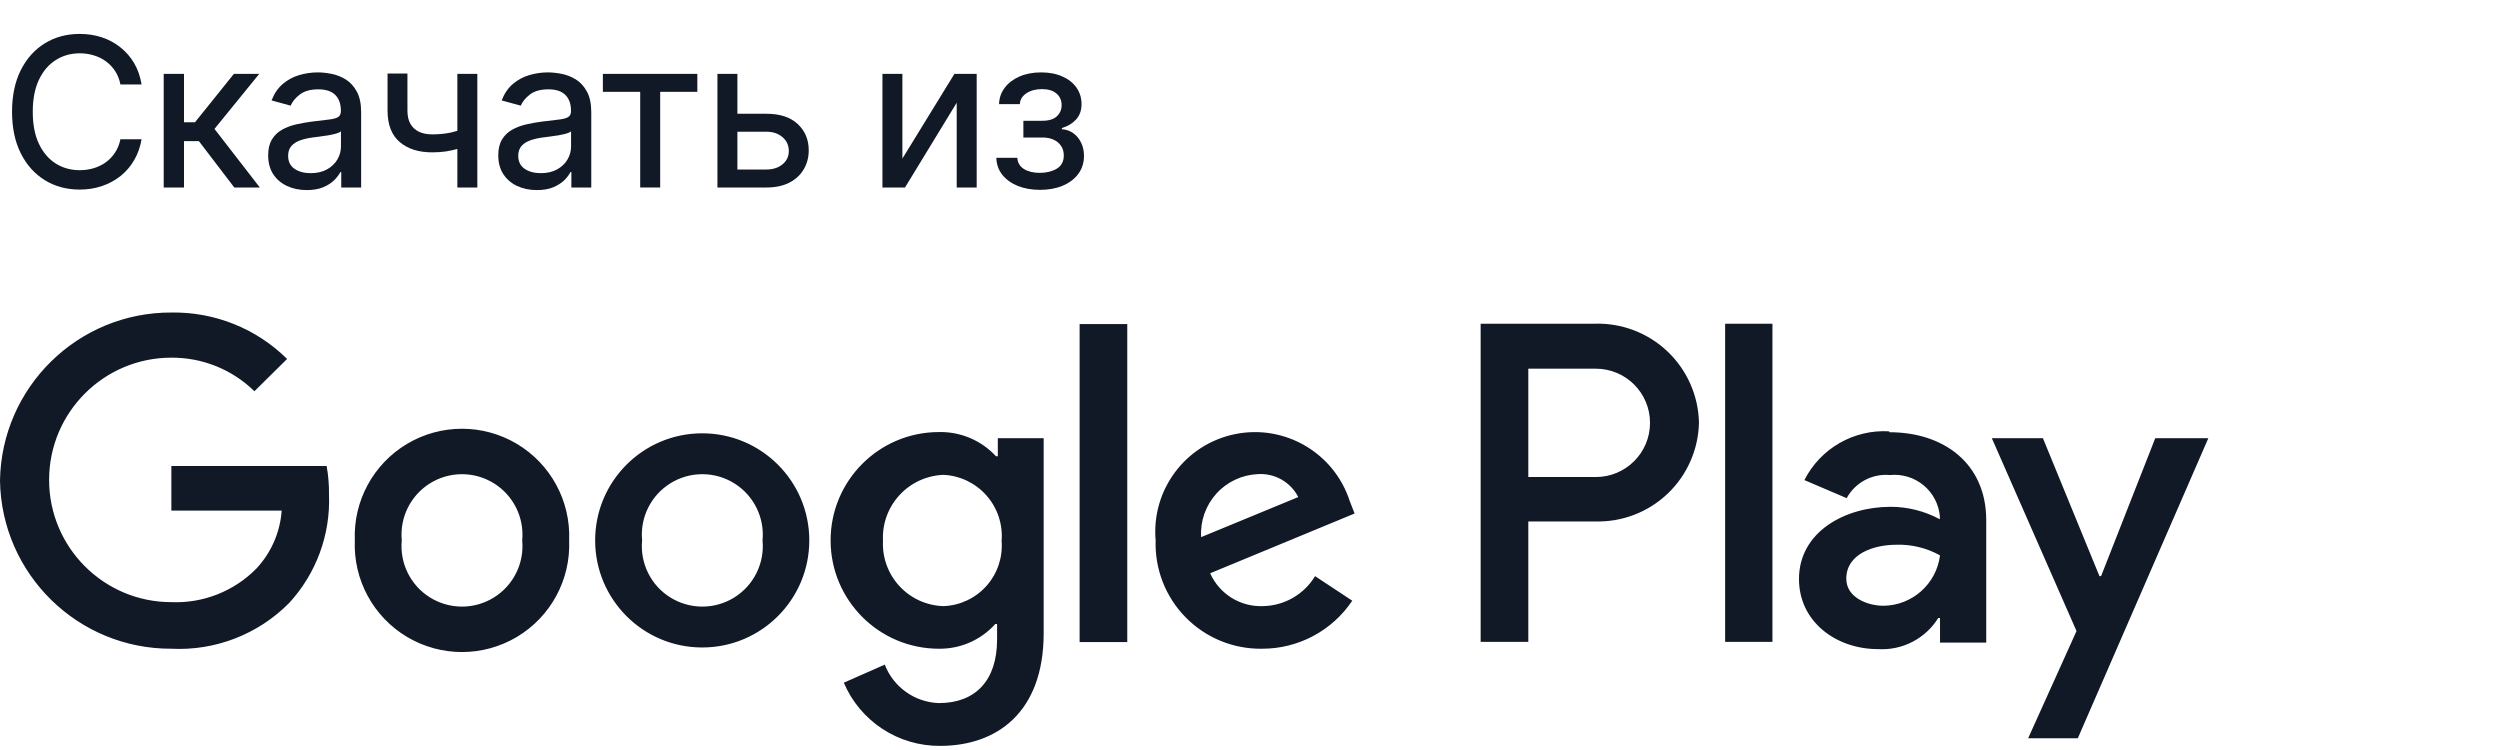
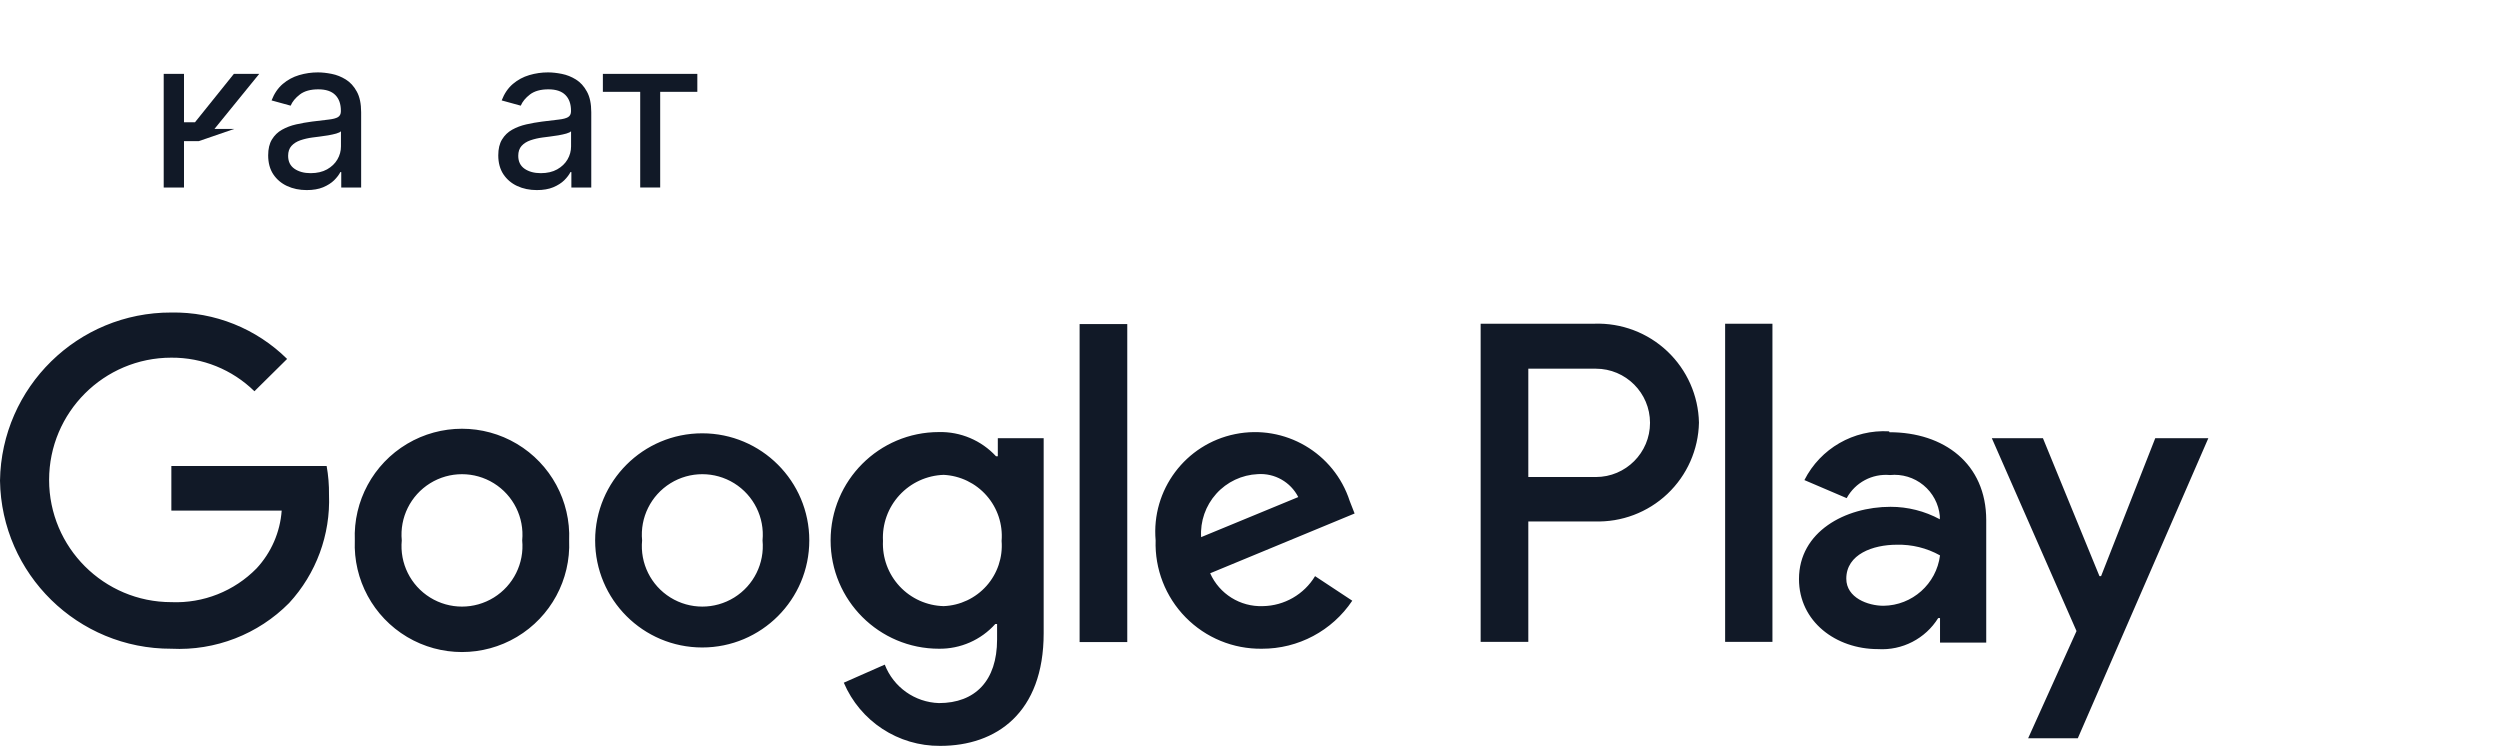
<svg xmlns="http://www.w3.org/2000/svg" width="120" height="36" viewBox="0 0 120 36" fill="none">
  <path fill-rule="evenodd" clip-rule="evenodd" d="M15.258 3.475C15.459 3.475 15.68 3.499 15.919 3.546C16.158 3.593 16.384 3.683 16.597 3.815C16.812 3.948 16.989 4.141 17.126 4.395C17.265 4.645 17.335 4.977 17.335 5.389V9H16.38V8.258H16.338C16.274 8.386 16.174 8.517 16.039 8.652C15.904 8.785 15.727 8.897 15.51 8.989C15.292 9.079 15.029 9.124 14.722 9.124C14.376 9.124 14.062 9.059 13.78 8.929C13.501 8.799 13.28 8.61 13.116 8.364C12.953 8.116 12.872 7.812 12.872 7.455C12.872 7.145 12.932 6.892 13.053 6.695C13.174 6.496 13.335 6.34 13.536 6.227C13.74 6.113 13.965 6.027 14.214 5.971C14.465 5.914 14.718 5.869 14.974 5.836C15.303 5.796 15.569 5.764 15.773 5.74C15.978 5.717 16.128 5.678 16.221 5.623C16.315 5.566 16.362 5.473 16.362 5.343V5.314C16.362 4.99 16.273 4.738 16.093 4.558C15.913 4.378 15.642 4.288 15.279 4.288C14.905 4.288 14.611 4.37 14.396 4.533C14.182 4.697 14.034 4.876 13.951 5.072L13.035 4.82C13.163 4.489 13.343 4.225 13.575 4.028C13.807 3.832 14.068 3.691 14.359 3.605C14.653 3.518 14.953 3.475 15.258 3.475ZM16.366 6.301C16.328 6.341 16.252 6.378 16.139 6.411C16.027 6.442 15.899 6.47 15.755 6.496C15.611 6.52 15.47 6.54 15.333 6.557C15.198 6.573 15.085 6.588 14.995 6.6C14.787 6.628 14.594 6.673 14.416 6.734C14.239 6.796 14.097 6.886 13.99 7.004C13.884 7.122 13.83 7.282 13.83 7.48C13.83 7.755 13.932 7.962 14.136 8.102C14.339 8.241 14.598 8.312 14.91 8.312C15.22 8.311 15.483 8.251 15.698 8.13C15.916 8.007 16.082 7.848 16.195 7.654C16.309 7.458 16.366 7.249 16.366 7.029V6.301Z" fill="#111927" />
  <path fill-rule="evenodd" clip-rule="evenodd" d="M26.304 3.475C26.505 3.475 26.725 3.499 26.964 3.546C27.203 3.593 27.43 3.683 27.643 3.815C27.858 3.948 28.034 4.141 28.171 4.395C28.311 4.645 28.381 4.977 28.381 5.389V9H27.426V8.258H27.383C27.319 8.386 27.22 8.517 27.085 8.652C26.95 8.785 26.773 8.897 26.556 8.989C26.338 9.079 26.075 9.124 25.768 9.124C25.422 9.124 25.108 9.059 24.826 8.929C24.547 8.799 24.326 8.61 24.162 8.364C23.999 8.116 23.917 7.813 23.917 7.455C23.917 7.145 23.977 6.892 24.098 6.695C24.218 6.496 24.38 6.34 24.581 6.227C24.785 6.113 25.011 6.028 25.26 5.971C25.511 5.914 25.764 5.869 26.02 5.836C26.349 5.796 26.615 5.764 26.818 5.74C27.024 5.717 27.173 5.677 27.266 5.623C27.36 5.566 27.408 5.473 27.408 5.343V5.314C27.408 4.99 27.318 4.738 27.138 4.558C26.958 4.378 26.686 4.288 26.324 4.288C25.95 4.288 25.656 4.37 25.44 4.533C25.227 4.697 25.079 4.876 24.996 5.072L24.08 4.82C24.208 4.489 24.388 4.225 24.62 4.028C24.852 3.832 25.114 3.691 25.405 3.605C25.699 3.518 25.998 3.475 26.304 3.475ZM27.411 6.301C27.373 6.341 27.297 6.378 27.184 6.411C27.073 6.442 26.945 6.47 26.801 6.496C26.656 6.52 26.515 6.54 26.378 6.557C26.243 6.573 26.131 6.588 26.041 6.6C25.833 6.628 25.639 6.673 25.462 6.734C25.284 6.796 25.142 6.886 25.035 7.004C24.929 7.122 24.876 7.282 24.876 7.48C24.876 7.755 24.978 7.962 25.182 8.102C25.385 8.241 25.643 8.311 25.955 8.312C26.265 8.312 26.529 8.251 26.744 8.13C26.962 8.007 27.128 7.848 27.241 7.654C27.355 7.458 27.411 7.249 27.411 7.029V6.301Z" fill="#111927" />
-   <path d="M49.972 3.475C50.367 3.475 50.71 3.541 51.001 3.674C51.292 3.804 51.517 3.983 51.676 4.213C51.834 4.443 51.914 4.704 51.914 4.998C51.914 5.301 51.825 5.548 51.648 5.74C51.472 5.93 51.246 6.064 50.969 6.145V6.202C51.179 6.216 51.365 6.281 51.523 6.397C51.682 6.513 51.806 6.665 51.895 6.852C51.986 7.039 52.031 7.248 52.031 7.48C52.031 7.814 51.94 8.103 51.758 8.347C51.578 8.591 51.327 8.78 51.008 8.915C50.691 9.047 50.329 9.113 49.922 9.113C49.527 9.113 49.171 9.051 48.856 8.926C48.544 8.798 48.295 8.619 48.11 8.39C47.928 8.158 47.833 7.886 47.823 7.576H48.831C48.848 7.81 48.953 7.989 49.148 8.112C49.344 8.235 49.599 8.297 49.911 8.297C50.228 8.297 50.499 8.23 50.724 8.098C50.949 7.963 51.062 7.75 51.062 7.459C51.062 7.286 51.019 7.136 50.934 7.008C50.848 6.878 50.729 6.777 50.575 6.706C50.421 6.635 50.239 6.6 50.028 6.6H49.122V5.797H50.028C50.343 5.797 50.576 5.726 50.727 5.584C50.881 5.44 50.958 5.261 50.958 5.048C50.958 4.816 50.876 4.63 50.71 4.49C50.547 4.348 50.316 4.277 50.018 4.277C49.717 4.277 49.466 4.345 49.265 4.479C49.066 4.614 48.962 4.787 48.952 4.998H47.954C47.964 4.697 48.056 4.433 48.231 4.206C48.407 3.976 48.643 3.798 48.941 3.67C49.242 3.54 49.586 3.475 49.972 3.475Z" fill="#111927" />
-   <path d="M3.824 1.628C4.201 1.628 4.554 1.682 4.886 1.791C5.217 1.9 5.515 2.06 5.777 2.271C6.042 2.479 6.262 2.732 6.438 3.03C6.613 3.329 6.732 3.67 6.796 4.054H5.78C5.733 3.812 5.649 3.599 5.528 3.414C5.408 3.23 5.26 3.073 5.085 2.945C4.912 2.817 4.717 2.722 4.502 2.658C4.289 2.592 4.065 2.559 3.831 2.559C3.403 2.559 3.018 2.666 2.677 2.882C2.336 3.097 2.066 3.414 1.867 3.833C1.671 4.25 1.572 4.76 1.572 5.363C1.572 5.972 1.671 6.485 1.867 6.901C2.066 7.318 2.336 7.634 2.677 7.85C3.018 8.063 3.401 8.169 3.827 8.169C4.062 8.169 4.286 8.137 4.499 8.073C4.712 8.009 4.906 7.914 5.081 7.789C5.256 7.661 5.404 7.505 5.524 7.32C5.645 7.136 5.731 6.924 5.78 6.685H6.796C6.734 7.049 6.617 7.38 6.444 7.679C6.274 7.975 6.058 8.229 5.795 8.442C5.532 8.653 5.233 8.815 4.899 8.929C4.568 9.042 4.21 9.1 3.824 9.1C3.197 9.1 2.639 8.949 2.151 8.648C1.664 8.348 1.279 7.918 0.997 7.359C0.718 6.801 0.578 6.135 0.578 5.363C0.578 4.592 0.718 3.927 0.997 3.368C1.279 2.809 1.664 2.38 2.151 2.079C2.641 1.778 3.199 1.628 3.824 1.628Z" fill="#111927" />
-   <path d="M8.832 5.868H9.36L11.226 3.546H12.443L10.295 6.188L12.472 9H11.246L9.546 6.773H8.832V9H7.858V3.546H8.832V5.868Z" fill="#111927" />
-   <path d="M19.557 5.304C19.557 5.569 19.606 5.785 19.705 5.953C19.805 6.121 19.944 6.247 20.121 6.33C20.299 6.41 20.506 6.45 20.742 6.45C21.076 6.45 21.381 6.42 21.658 6.358C21.756 6.336 21.854 6.307 21.953 6.279V3.546H22.912V9H21.953V7.15C21.774 7.2 21.586 7.241 21.389 7.271C21.187 7.299 20.972 7.313 20.742 7.313C20.091 7.313 19.572 7.148 19.184 6.816C18.795 6.483 18.602 5.978 18.602 5.304V3.531H19.557V5.304Z" fill="#111927" />
+   <path d="M8.832 5.868H9.36L11.226 3.546H12.443L10.295 6.188H11.246L9.546 6.773H8.832V9H7.858V3.546H8.832V5.868Z" fill="#111927" />
  <path d="M33.472 4.408H31.689V9H30.73V4.408H28.938V3.546H33.472V4.408Z" fill="#111927" />
-   <path fill-rule="evenodd" clip-rule="evenodd" d="M35.395 5.46H36.78C37.436 5.46 37.94 5.624 38.29 5.953C38.643 6.282 38.819 6.703 38.819 7.214C38.819 7.55 38.74 7.853 38.581 8.123C38.425 8.393 38.195 8.607 37.892 8.766C37.589 8.922 37.218 9 36.78 9H34.437V3.546H35.395V5.46ZM35.395 8.137H36.78C37.097 8.137 37.357 8.054 37.559 7.889C37.762 7.723 37.863 7.509 37.863 7.249C37.863 6.977 37.762 6.755 37.559 6.582C37.357 6.409 37.097 6.322 36.78 6.322H35.395V8.137Z" fill="#111927" />
-   <path d="M43.315 7.611L45.812 3.546H46.881V9H45.922V4.931L43.44 9H42.357V3.546H43.315V7.611Z" fill="#111927" />
  <path d="M103.452 21.034L100.852 27.655H100.774L98.061 21.034H95.608L99.673 30.29L97.35 35.438H99.734L106 21.034H103.452ZM85.077 15.538H82.806V30.81H85.077V15.538ZM76.531 15.538H71.071V30.81H73.359V25.029H76.54C77.835 25.073 79.095 24.597 80.036 23.706C80.978 22.815 81.523 21.584 81.55 20.288C81.523 18.99 80.977 17.757 80.034 16.864C79.091 15.972 77.829 15.494 76.531 15.538ZM76.592 22.897H73.359V17.697H76.601C78.037 17.697 79.201 18.861 79.201 20.297C79.201 21.733 78.037 22.897 76.601 22.897H76.592ZM90.676 20.704C88.977 20.607 87.381 21.525 86.611 23.044L88.64 23.911C89.05 23.16 89.867 22.724 90.72 22.802C91.298 22.744 91.876 22.919 92.325 23.288C92.774 23.657 93.057 24.19 93.112 24.769V24.925C92.385 24.532 91.572 24.326 90.746 24.327C88.57 24.327 86.351 25.523 86.351 27.794C86.351 29.839 88.128 31.157 90.139 31.157C91.305 31.231 92.417 30.658 93.034 29.666H93.121V30.845H95.339V24.968C95.339 22.256 93.311 20.747 90.694 20.747L90.676 20.704ZM90.408 29.077C89.662 29.077 88.622 28.695 88.622 27.776C88.622 26.598 89.914 26.147 91.04 26.147C91.767 26.128 92.486 26.304 93.121 26.659C92.947 28.029 91.789 29.061 90.408 29.077ZM8.225 31.139C3.737 31.154 0.071 27.558 0 23.07C0.071 18.583 3.737 14.986 8.225 15.001C10.301 14.966 12.304 15.769 13.781 17.229L12.212 18.78C11.148 17.737 9.715 17.158 8.225 17.168C4.985 17.168 2.357 19.795 2.357 23.036C2.357 26.276 4.985 28.903 8.225 28.903C9.757 28.966 11.243 28.377 12.316 27.282C13.021 26.522 13.447 25.544 13.521 24.509H8.225V22.368H15.679C15.76 22.823 15.798 23.284 15.792 23.746C15.867 25.665 15.178 27.535 13.876 28.947C12.39 30.448 10.335 31.245 8.225 31.139ZM27.319 25.939C27.397 27.827 26.433 29.606 24.81 30.573C23.186 31.54 21.164 31.54 19.54 30.573C17.917 29.606 16.954 27.827 17.031 25.939C16.954 24.051 17.917 22.272 19.54 21.305C21.164 20.338 23.186 20.338 24.81 21.305C26.433 22.272 27.397 24.051 27.319 25.939ZM25.066 25.939C25.17 24.841 24.643 23.779 23.705 23.197C22.768 22.616 21.582 22.616 20.645 23.197C19.707 23.779 19.18 24.841 19.285 25.939C19.18 27.037 19.707 28.1 20.645 28.681C21.582 29.262 22.768 29.262 23.705 28.681C24.643 28.1 25.17 27.037 25.066 25.939ZM38.846 25.939C38.846 28.778 36.545 31.079 33.707 31.079C30.868 31.079 28.567 28.778 28.567 25.939C28.567 23.101 30.868 20.799 33.707 20.799C36.545 20.799 38.846 23.101 38.846 25.939ZM36.602 25.939C36.706 24.841 36.179 23.779 35.242 23.197C34.304 22.616 33.118 22.616 32.181 23.197C31.243 23.779 30.716 24.841 30.821 25.939C30.716 27.037 31.243 28.1 32.181 28.681C33.118 29.262 34.304 29.262 35.242 28.681C36.179 28.1 36.706 27.037 36.602 25.939ZM50.096 21.059V30.394C50.096 34.225 47.817 35.802 45.13 35.802C43.116 35.819 41.29 34.622 40.502 32.769L42.469 31.902C42.887 32.984 43.911 33.711 45.069 33.748C46.803 33.748 47.86 32.682 47.86 30.697V29.952H47.774C47.086 30.72 46.1 31.152 45.069 31.139C42.197 31.139 39.869 28.811 39.869 25.939C39.869 23.067 42.197 20.739 45.069 20.739C46.107 20.716 47.104 21.139 47.808 21.9H47.895V21.034H50.096V21.059ZM48.077 25.965C48.141 25.173 47.882 24.388 47.357 23.79C46.833 23.192 46.089 22.832 45.295 22.793C44.485 22.82 43.721 23.171 43.173 23.768C42.625 24.364 42.34 25.156 42.383 25.965C42.345 26.768 42.633 27.553 43.181 28.142C43.729 28.731 44.491 29.074 45.295 29.094C46.084 29.063 46.827 28.712 47.352 28.122C47.877 27.532 48.139 26.753 48.077 25.965ZM54.109 15.556V30.819H51.821V15.556H54.109ZM63.123 27.655L64.909 28.834C63.941 30.279 62.314 31.144 60.575 31.139C59.199 31.159 57.874 30.614 56.91 29.632C55.945 28.649 55.425 27.315 55.47 25.939C55.26 23.516 56.902 21.32 59.286 20.837C61.67 20.354 64.037 21.736 64.787 24.05L65.021 24.648L58.088 27.517C58.53 28.51 59.532 29.135 60.618 29.094C61.645 29.078 62.592 28.534 63.123 27.655ZM57.654 25.783L62.317 23.859C61.948 23.137 61.185 22.704 60.376 22.758C59.611 22.792 58.892 23.131 58.381 23.7C57.869 24.269 57.607 25.019 57.654 25.783Z" fill="#111927" />
</svg>